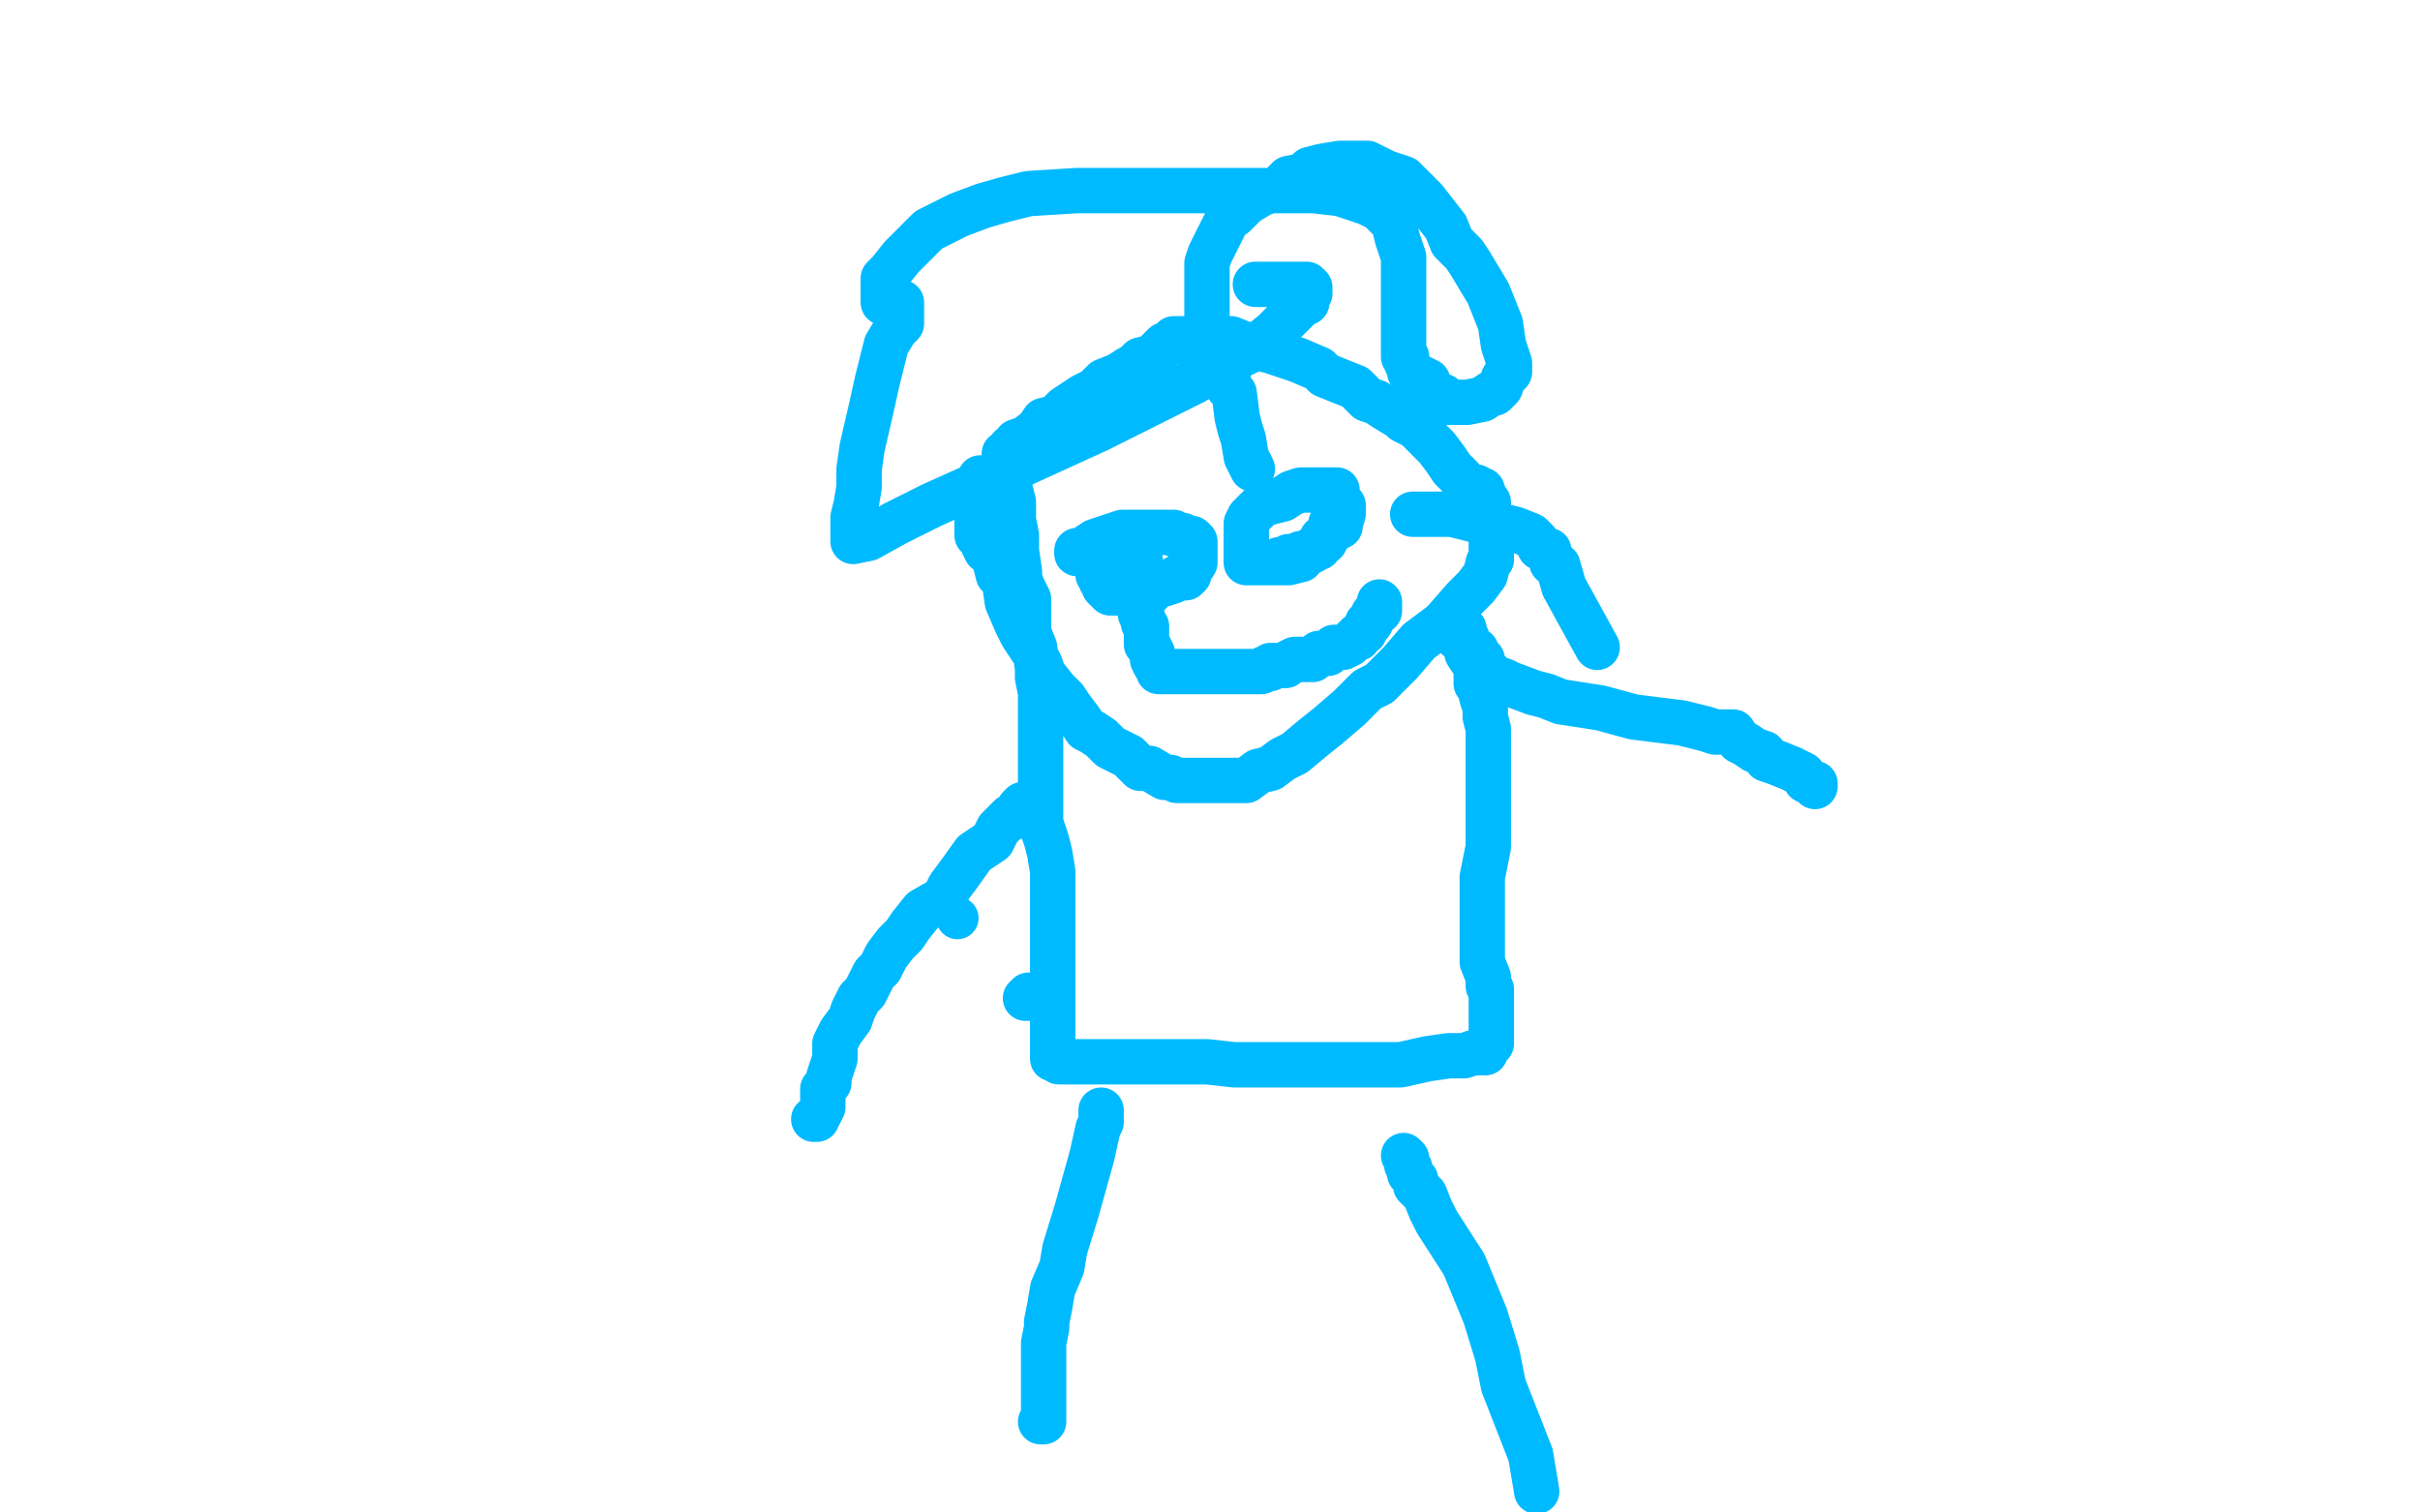
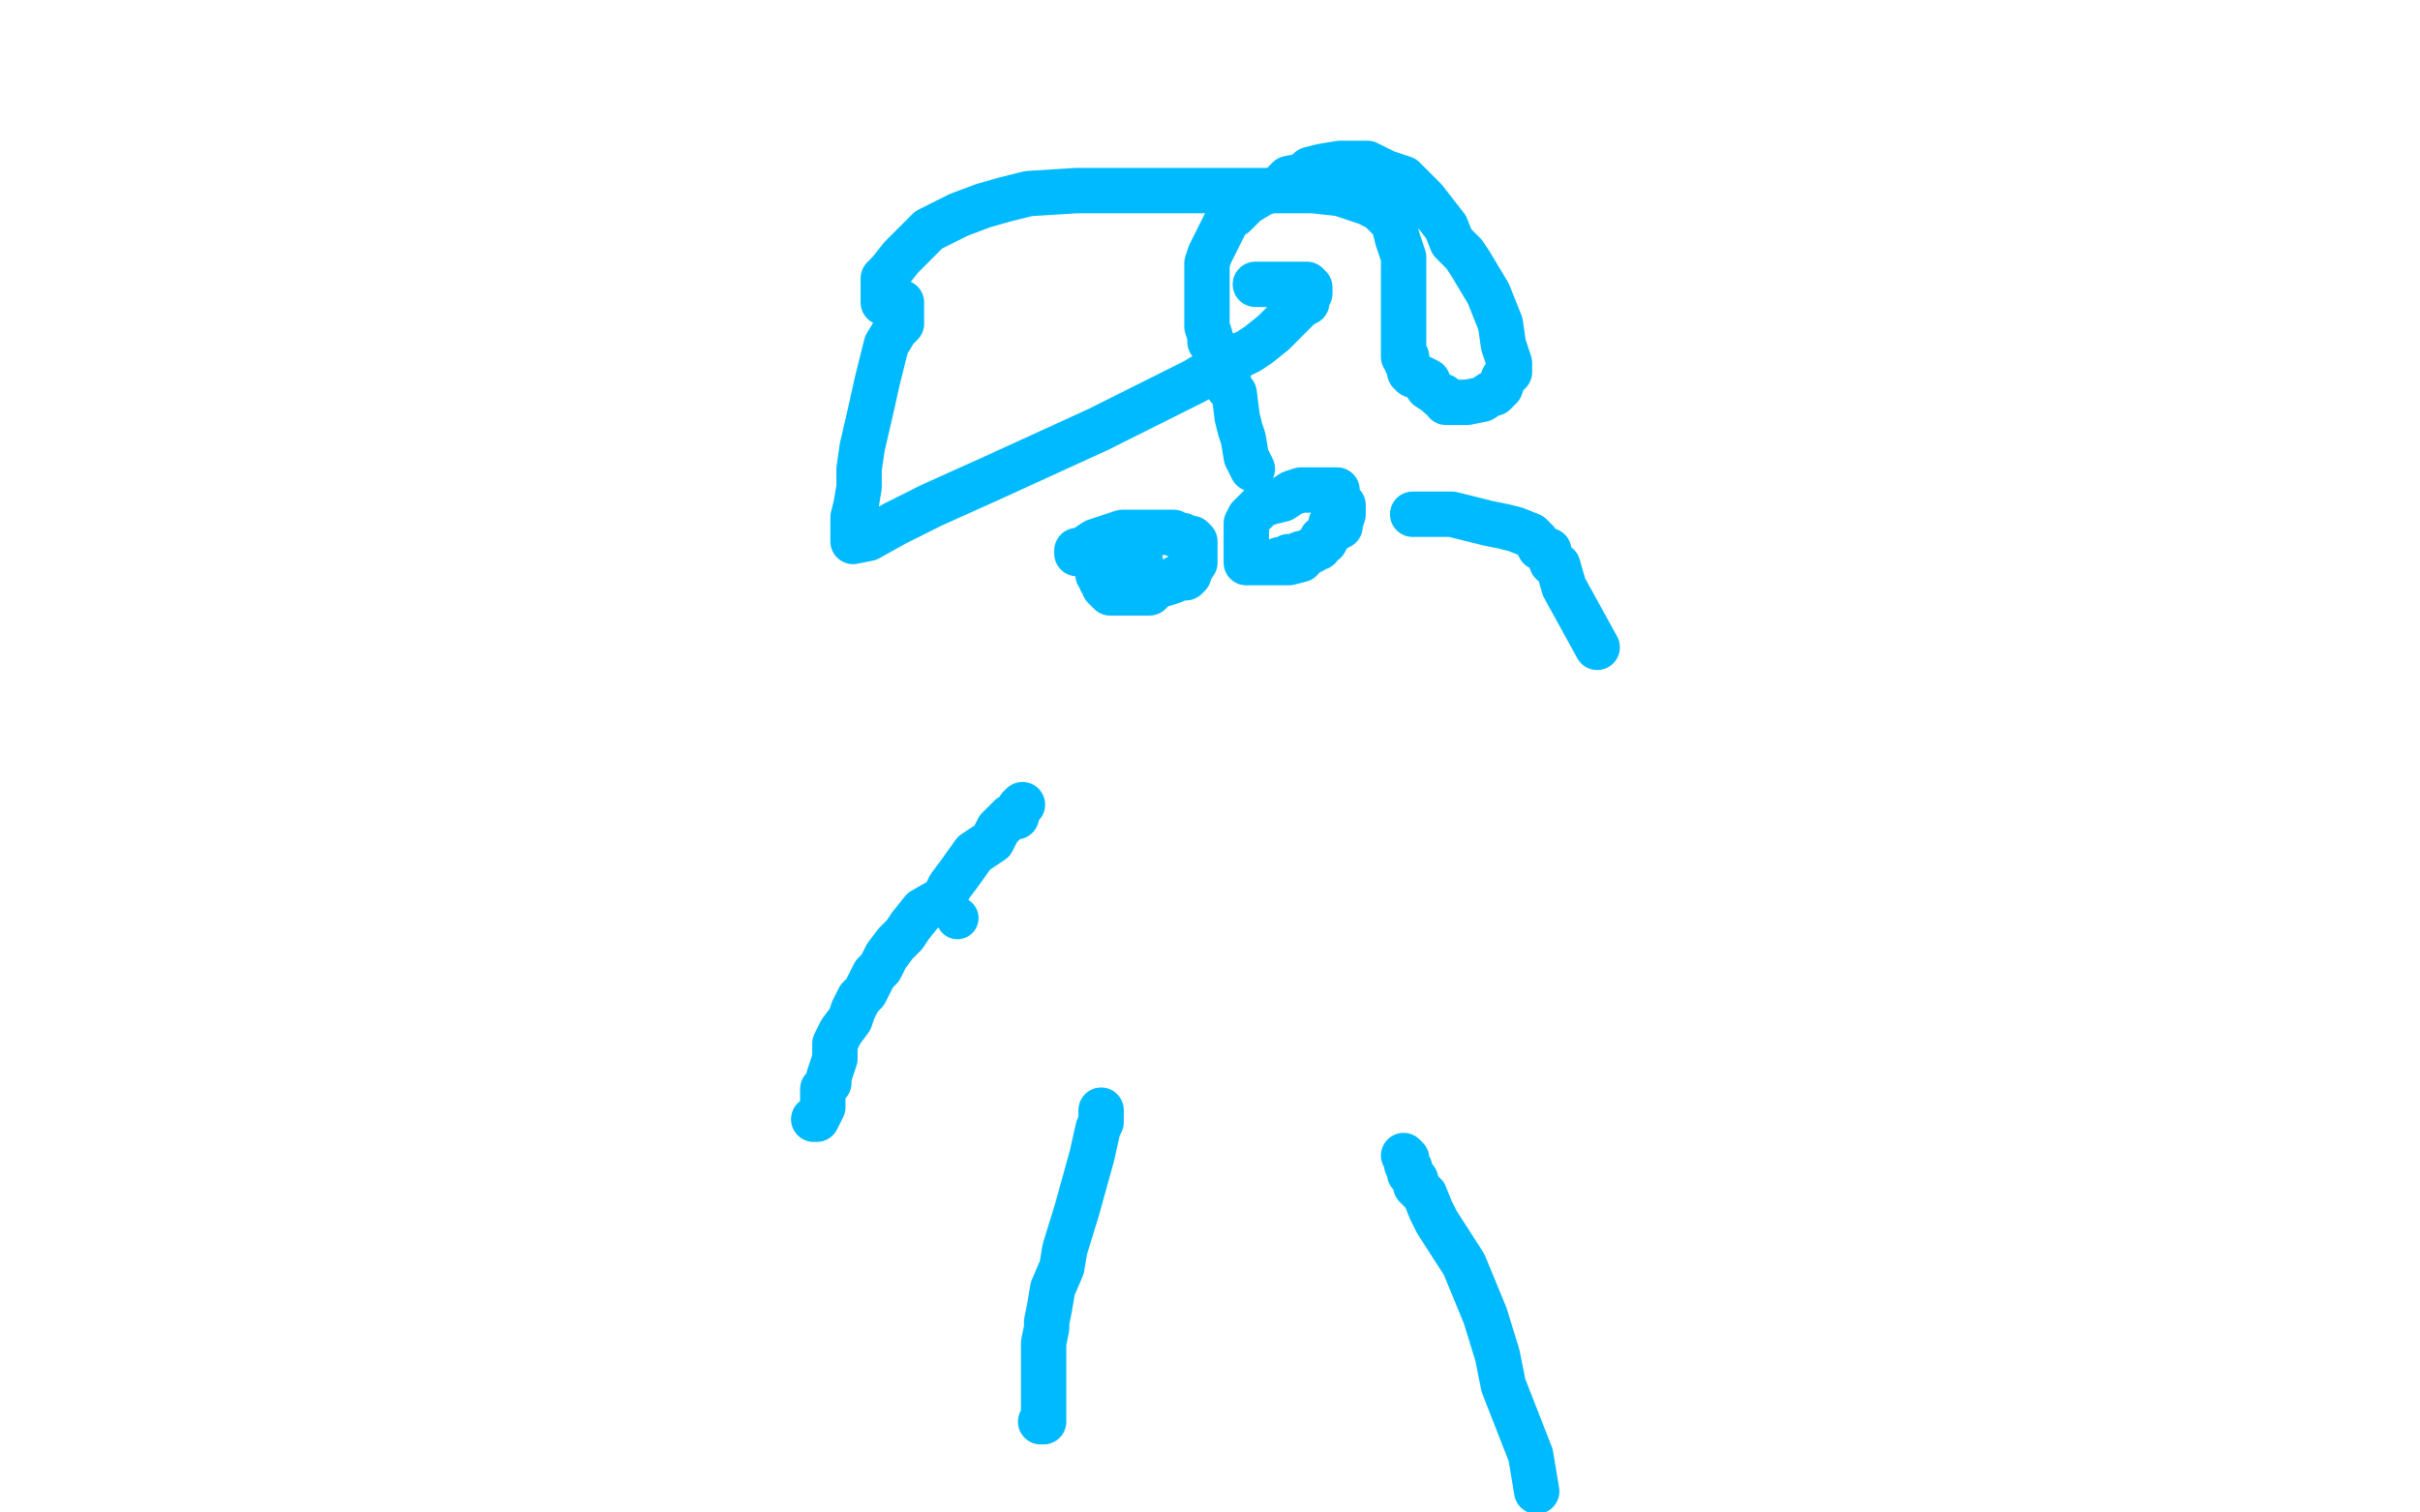
<svg xmlns="http://www.w3.org/2000/svg" width="800" height="500" version="1.1" style="stroke-antialiasing: false">
  <desc>This SVG has been created on https://colorillo.com/</desc>
-   <rect x="0" y="0" width="800" height="500" style="fill: rgb(255,255,255); stroke-width:0" />
-   <polyline points="340,329 340,330 340,330 339,330 339,330" style="fill: none; stroke: #00baff; stroke-width: 15; stroke-linejoin: round; stroke-linecap: round; stroke-antialiasing: false; stroke-antialias: 0; opacity: 1.0" />
  <circle cx="316.5" cy="303.5" r="7" style="fill: #00baff; stroke-antialiasing: false; stroke-antialias: 0; opacity: 1.0" />
-   <polyline points="332,158 331,158 331,158 330,158 330,158 329,158 329,158 327,158 327,158 326,158 326,158 325,158 324,158 324,159 324,160 324,162 323,164 323,165 323,166 323,167 323,169 323,170 323,171 323,173 323,175 323,176 323,177 324,177 324,178 325,179 325,180 326,182 328,183 329,186 330,190 332,192 333,199 336,206 338,210 342,216 344,220 345,223 349,228 352,231 354,234 357,238 359,241 361,242 364,244 367,247 373,250 377,254 380,254 385,257 387,257 389,258 392,258 393,258 395,258 396,258 398,258 400,258 404,258 405,258 408,258 410,258 412,258 416,255 420,254 424,251 428,249 434,244 439,240 446,234 452,228 456,226 459,223 463,219 469,212 477,206 484,198 488,194 491,190 492,186 493,185 493,182 493,181 493,180 493,178 493,176 493,173 493,171 492,169 492,168 492,166 491,165 490,162 488,162 488,161 487,161 485,160 484,160 483,158 480,155 478,152 475,148 471,144 468,141 464,139 463,138 458,135 455,133 452,132 448,128 443,126 438,124 436,122 429,119 426,118 423,117 420,116 416,115 412,114 407,112 402,112 401,112 400,112 399,112 398,112 396,112 394,112 392,112 391,112 390,112 389,112 388,112 388,113 385,114 383,116 381,118 377,119 375,121 373,122 370,124 365,126 362,129 358,131 352,135 349,138 345,139 343,142 339,145 336,146 336,147 334,148 334,149 333,150 332,150 332,151 332,152 332,155 333,158 335,166 335,172 336,177 336,182 337,189 337,191 338,194 340,198 340,203 340,206 340,209 342,214 343,221 343,224 344,229 344,234 344,238 344,242 344,247 344,253 344,256 344,259 344,264 344,266 344,268 344,272 345,275 346,278 347,282 348,288 348,292 348,294 348,298 348,302 348,306 348,307 348,309 348,311 348,312 348,314 348,318 348,321 348,324 348,328 348,330 348,332 348,335 348,340 348,342 348,345 348,346 348,347 348,349 348,350 349,350 350,351 352,351 353,351 354,351 356,351 358,351 360,351 361,351 362,351 366,351 368,351 372,351 381,351 389,351 399,351 408,352 417,352 424,352 431,352 440,352 445,352 452,352 458,352 463,352 472,350 479,349 484,349 487,348 489,348 490,348 491,348 492,346 493,345 493,344 493,342 493,339 493,338 493,336 493,334 493,331 493,329 493,327 492,326 492,325 492,324 492,323 490,318 490,310 490,303 490,290 492,280 492,274 492,270 492,259 492,254 492,248 492,241 491,237 491,234 490,231 489,227 488,226 488,224 488,222 488,221 487,219 485,216 485,214 484,213 484,212 482,211 482,210 482,208 482,207 484,208 484,209 484,210 485,211 485,212 486,214 488,215 488,217 489,218 490,218 490,220 492,222 494,224 497,225 499,226 507,229 511,230 516,232 529,234 540,237 548,238 556,239 564,241 567,242 570,242 572,242 573,242 575,245 577,246 580,248 583,249 584,251 587,252 592,254 596,256 597,258 599,259 600,259 600,260" style="fill: none; stroke: #00baff; stroke-width: 15; stroke-linejoin: round; stroke-linecap: round; stroke-antialiasing: false; stroke-antialias: 0; opacity: 1.0" />
  <polyline points="338,266 337,267 337,267 336,269 336,269 336,270 336,270 334,270 334,270 330,274 330,274 328,278 328,278 322,282 322,282 317,289 314,293 312,297 305,301 301,306 299,309 296,312 293,316 291,320 289,322 286,328 284,330 282,334 281,337 278,341 277,343 276,345 276,350 275,353 274,356 274,358 272,360 272,361 272,362 272,363 272,365 272,366 270,370 269,370" style="fill: none; stroke: #00baff; stroke-width: 15; stroke-linejoin: round; stroke-linecap: round; stroke-antialiasing: false; stroke-antialias: 0; opacity: 1.0" />
  <polyline points="364,367 364,371 364,371 363,373 363,373 361,382 361,382 356,400 356,400 352,413 352,413 351,419 351,419 348,426 348,426 347,432 346,437 346,439 345,444 345,447 345,449 345,453 345,455 345,458 345,460 345,464 345,466 345,467 345,469 345,470 344,470" style="fill: none; stroke: #00baff; stroke-width: 15; stroke-linejoin: round; stroke-linecap: round; stroke-antialiasing: false; stroke-antialias: 0; opacity: 1.0" />
  <polyline points="464,382 465,383 465,383 465,385 465,385 466,386 466,386 466,388 466,388 467,389 467,389 468,390 468,390 468,392 471,395 473,400 475,404 484,418 491,435 495,448 497,458 506,481 508,493" style="fill: none; stroke: #00baff; stroke-width: 15; stroke-linejoin: round; stroke-linecap: round; stroke-antialiasing: false; stroke-antialias: 0; opacity: 1.0" />
  <polyline points="356,183 356,182 356,182 358,182 358,182 359,181 359,181 362,179 362,179 365,178 365,178 371,176 371,176 373,176 373,176 377,176 377,176 379,176 383,176 384,176 386,176 388,176 389,177 391,177 392,178 393,178 394,178 395,179 395,180 395,181 395,182 395,183 395,184 395,185 395,186 393,189 393,190 392,191 390,191 389,191 388,192 385,193 384,193 382,194 380,196 377,196 376,196 375,196 372,196 370,196 369,196 368,196 367,196 366,195 365,194 365,193 364,192 364,191 364,190 363,190 364,190 365,190 365,189 366,189 367,189 368,189 368,188 370,188 371,187 372,186 373,186 374,186" style="fill: none; stroke: #00baff; stroke-width: 15; stroke-linejoin: round; stroke-linecap: round; stroke-antialiasing: false; stroke-antialias: 0; opacity: 1.0" />
  <circle cx="377.5" cy="185.5" r="7" style="fill: #00baff; stroke-antialiasing: false; stroke-antialias: 0; opacity: 1.0" />
  <polyline points="528,214 517,194 517,194 515,187 515,187 513,186 513,186 512,182 512,182 509,181 509,181 508,179 508,179 507,178 507,178 506,177 506,177 501,175 497,174 492,173 484,171 480,170 477,170 472,170 471,170 469,170 467,170" style="fill: none; stroke: #00baff; stroke-width: 15; stroke-linejoin: round; stroke-linecap: round; stroke-antialiasing: false; stroke-antialias: 0; opacity: 1.0" />
  <polyline points="444,167 444,168 444,168 444,169 444,169 444,170 444,170 443,173 443,173 443,174 443,174 441,175 441,175 439,177 438,179 436,180 436,181 433,182 432,183 431,183 430,185 426,186 423,186 422,186 418,186 417,186 416,186 414,186 412,186 412,185 412,182 412,180 412,178 412,175 412,174 412,173 413,171 417,167 420,166 424,165 427,163 430,162 432,162 433,162 436,162 437,162 439,162 440,162 441,162 442,162 442,163 442,164 442,165 442,166 442,167 442,168 442,170 442,172 440,173 440,174 440,175 438,178 437,178 436,180 434,182 432,183 431,183 430,183 428,184 426,184 426,185 425,185 424,185 423,185" style="fill: none; stroke: #00baff; stroke-width: 15; stroke-linejoin: round; stroke-linecap: round; stroke-antialiasing: false; stroke-antialias: 0; opacity: 1.0" />
-   <polyline points="456,199 456,200 456,200 456,201 456,201 456,202 456,202 455,202 454,203 454,204 453,206 452,206 452,207 451,209 449,210 449,211 448,211 447,212 446,213 444,214 443,214 442,214 441,214 440,215 439,216 438,216 436,216 434,218 432,218 430,218 428,218 426,219 425,220 424,220 423,220 420,220 420,221 418,221 417,222 415,222 412,222 409,222 406,222 404,222 401,222 400,222 396,222 395,222 393,222 392,222 391,222 389,222 388,222 387,222 386,222 385,222 384,222 383,222 383,221 382,220 381,218 381,216 380,214 379,213 379,211 379,209 379,208 379,207 378,206 378,205 377,203 377,202 377,201" style="fill: none; stroke: #00baff; stroke-width: 15; stroke-linejoin: round; stroke-linecap: round; stroke-antialiasing: false; stroke-antialias: 0; opacity: 1.0" />
  <polyline points="414,155 413,153 413,153 412,151 412,151 411,145 411,145 410,142 410,142 409,138 409,138 408,130 408,130 406,128 406,128 406,126 406,126 406,125 406,124 405,123 405,122 404,121 404,120 404,119 403,118 402,115 400,113 400,111 399,108 399,106 399,105 399,102 399,94 399,90 399,87 400,84 402,80 403,78 404,76 405,74 406,72 408,71 412,67 417,64 423,62 426,59 431,58 433,56 437,55 443,54 445,54 448,54 452,54 458,57 464,59 471,66 478,75 480,80 484,84 486,87 492,97 496,107 497,114 499,120 499,122 499,123 497,125 496,128 494,130 493,130 490,132 485,133 483,133 480,133 478,133 477,131 476,131 475,130 472,128 472,126 470,125 468,124 467,124 466,123 466,122 465,120 465,119 465,118 464,118 464,117 464,116 464,114 464,113 464,112 464,110 464,107 464,106 464,105 464,102 464,100 464,98 464,94 464,90 464,85 463,82 462,79 461,75 461,74 460,73 458,71 456,69 452,67 443,64 434,63 425,63 417,63 404,63 381,63 368,63 356,63 340,64 332,66 325,68 317,71 307,76 301,82 298,85 294,90 292,92 292,94 292,96 292,97 292,98 292,100 293,100 295,100 296,100 297,100 298,100 298,101 298,102 298,104 298,106 298,107 297,108 296,109 293,114 292,118 290,126 288,135 285,148 284,155 284,161 283,167 282,171 282,174 282,176 282,178 282,179 287,178 296,173 308,167 328,158 363,142 381,133 395,126 405,120 413,116 416,114 421,110 427,104 430,101 432,100 432,99 433,97 433,96 433,95 432,94 430,94 428,94 425,94 424,94 421,94 420,94 417,94 415,94" style="fill: none; stroke: #00baff; stroke-width: 15; stroke-linejoin: round; stroke-linecap: round; stroke-antialiasing: false; stroke-antialias: 0; opacity: 1.0" />
</svg>